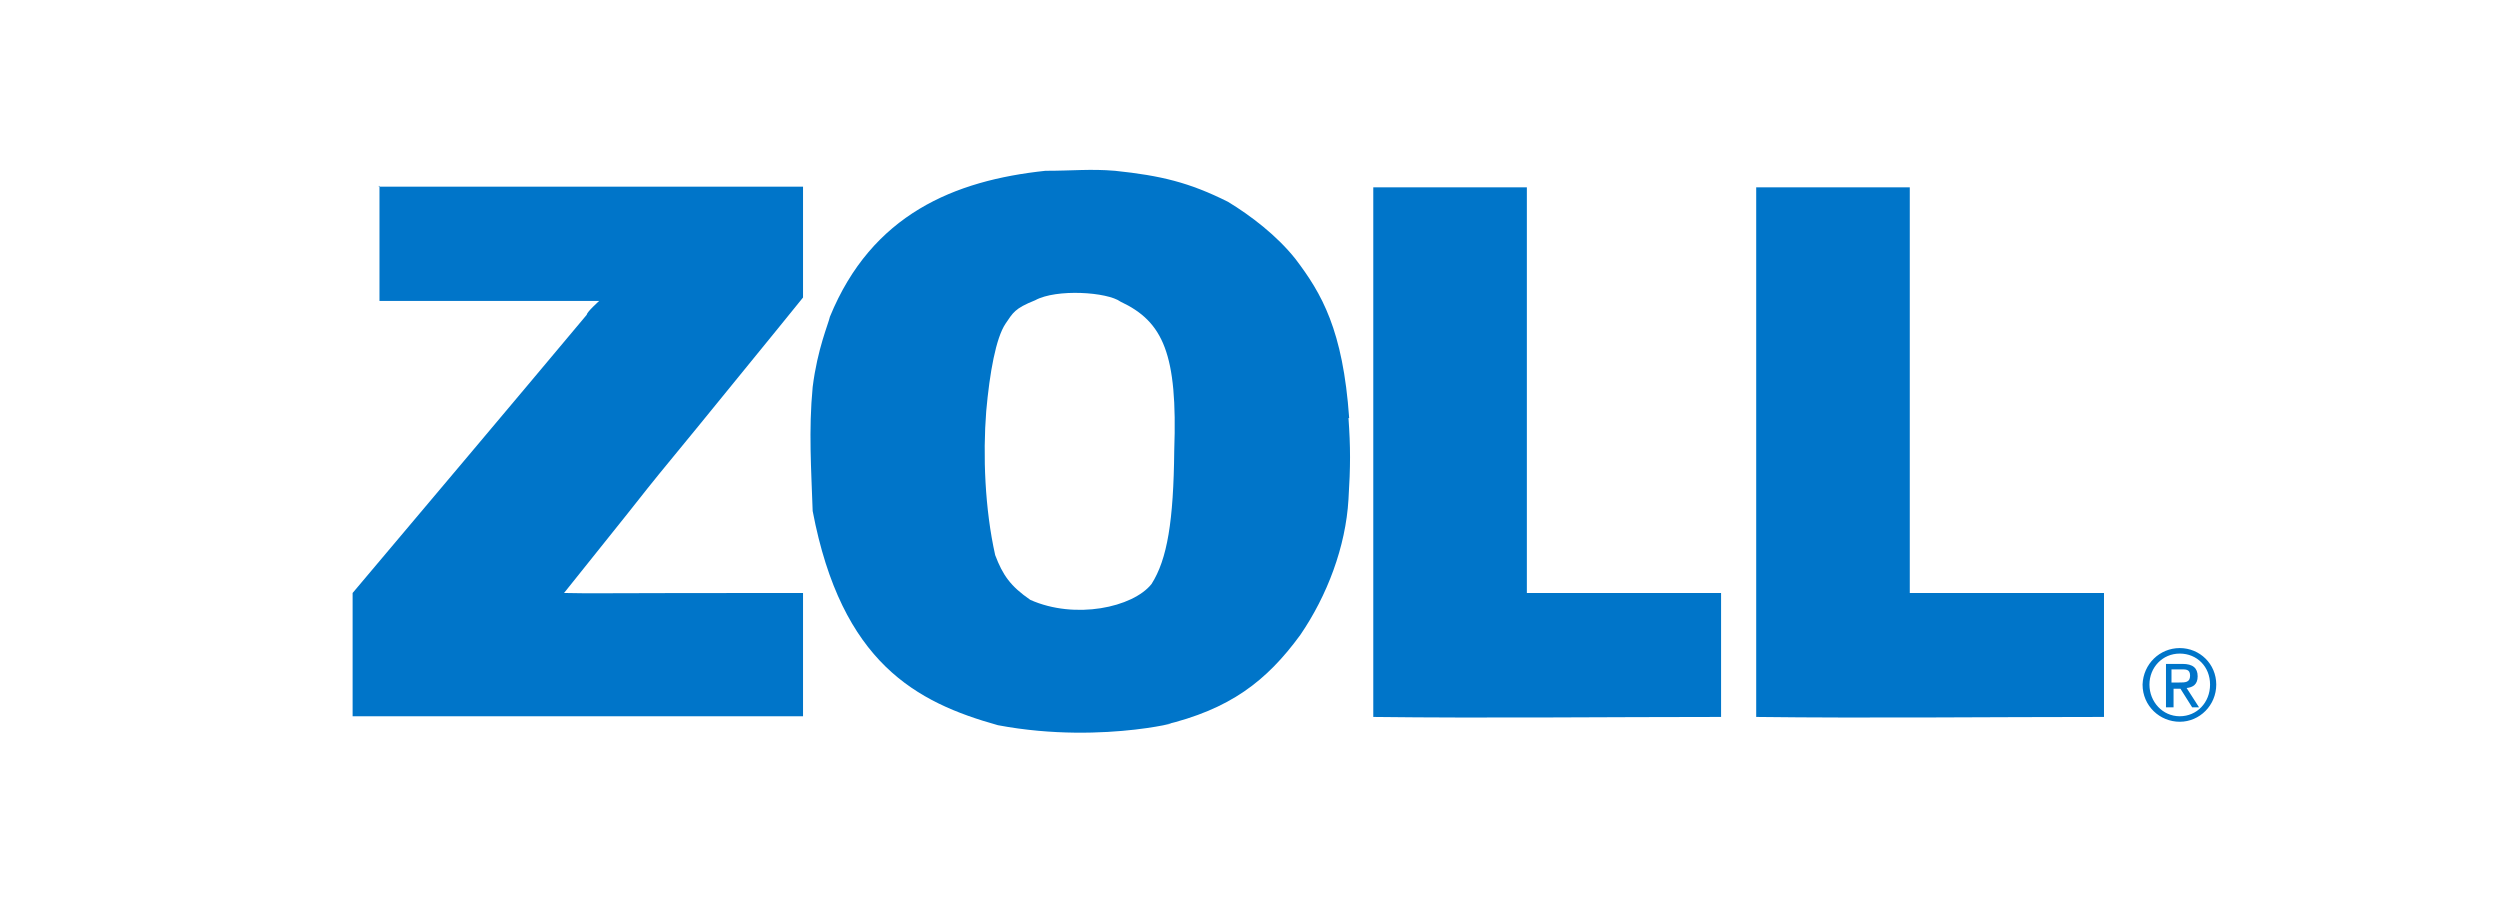
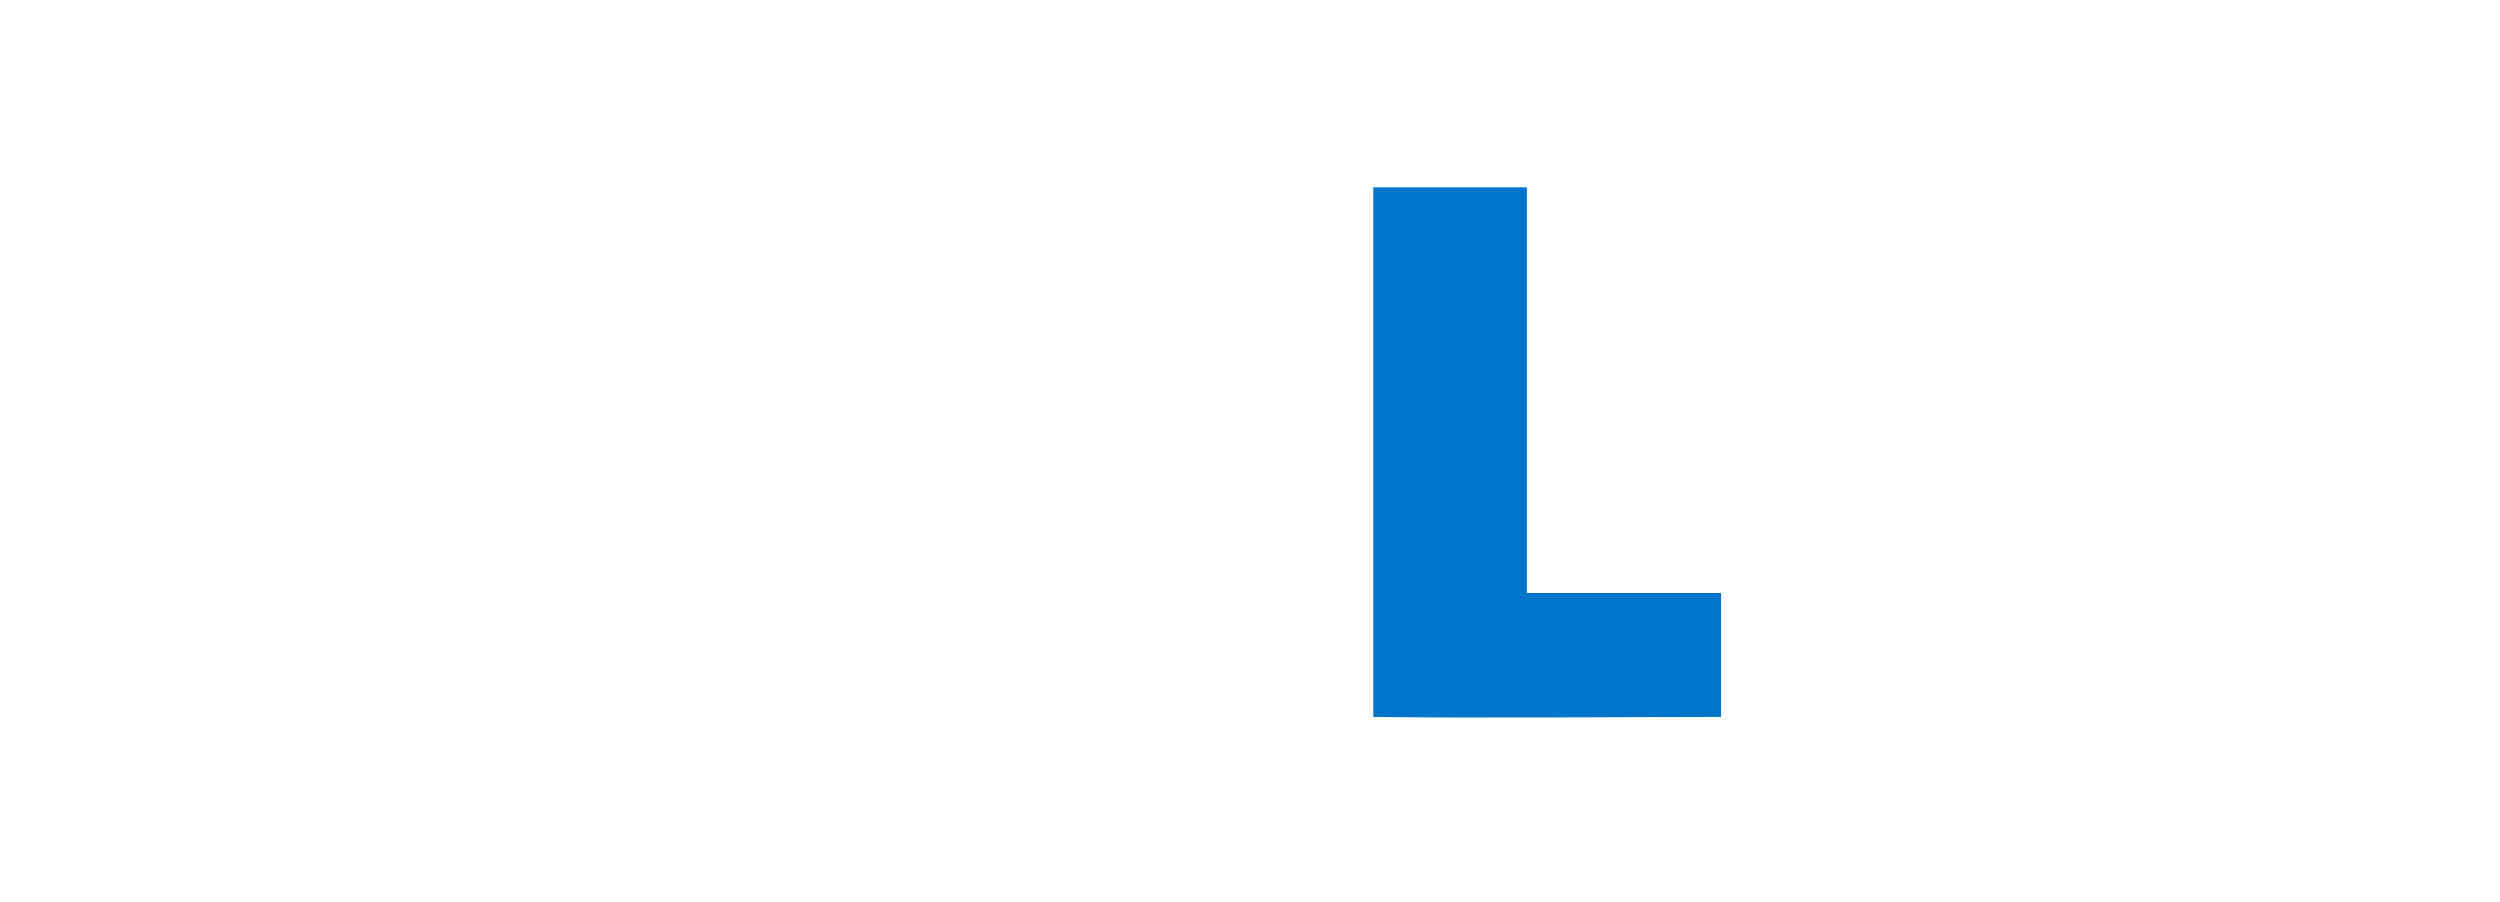
<svg xmlns="http://www.w3.org/2000/svg" id="Capa_1" data-name="Capa 1" version="1.1" viewBox="0 0 363 131">
  <defs>
    <style>
      .cls-1 {
        fill: #0075c9;
        stroke-width: 0px;
      }
    </style>
  </defs>
-   <path class="cls-1" d="M55,27.1h61.6v16.1s-4.6,5.7-15.3,18.8c-12.3,15-.7.8-19.4,24.1,4.8.1,2.4,0,34.7,0v17.9H51.2v-17.9c11.3-13.4,22.7-26.9,34-40.4,0-.4,1.8-2,1.8-2,0,0-1.6,0-1.8,0h-30.1v-16.7h-.1Z" />
-   <path class="cls-1" d="M170.5,65.4c-.1,10.2-1,15.8-3.3,19.4-2.7,3.4-11.1,5.2-17.6,2.3-2.9-2-4-3.6-5.1-6.5-1.5-6.7-1.8-14.5-1.3-20.9.5-5.6,1.4-10.6,2.8-12.7,1.1-1.6,1.3-2.2,4.3-3.4,3.1-1.7,10.5-1.2,12.4.2,6.2,2.9,8.3,7.6,7.8,21.6M195.9,60.7c-.9-12.8-4-18.1-7.8-23.1-2.7-3.4-6.5-6.3-9.8-8.3-5.6-2.8-9.7-3.8-16.4-4.5-3.6-.3-6.1,0-10.1,0-13.2,1.4-25.2,6.3-31.3,21.2-.2,1-1.8,4.6-2.5,10.2-.6,6.3-.2,12,0,18,4.2,22.1,15.1,27.8,26.9,31.1,15.9,3,29.2-1.3,24,0,9.7-2.3,15-6.4,19.9-13.1,3.9-5.7,6.6-12.8,7-19.7.3-4.8.3-7.6,0-11.8" />
-   <path class="cls-1" d="M315.4,99.1h1c.9,0,1.6,0,1.6-1s-.7-.9-1.4-.9h-1.3v1.9h0ZM314.5,96.4h2.4c1.5,0,2.2.6,2.2,1.8s-.7,1.6-1.6,1.7l1.8,2.8h-1l-1.7-2.7h-1v2.7h-1.1v-6.3ZM316.5,104c2.5,0,4.4-2,4.4-4.6s-1.9-4.5-4.4-4.5-4.4,2-4.4,4.5,1.9,4.6,4.4,4.6M316.5,94.1c2.9,0,5.3,2.3,5.3,5.3s-2.4,5.4-5.3,5.4-5.4-2.3-5.4-5.4c.1-3,2.5-5.3,5.4-5.3" />
  <path class="cls-1" d="M221.7,86.2V27.2h-22.3v76.9c16.6.2,33.8,0,50.5,0v-18h-28.2Z" />
-   <path class="cls-1" d="M277.3,86.2V27.2h-22.3v76.9c16.6.2,33.8,0,50.5,0v-18h-28.2Z" />
</svg>